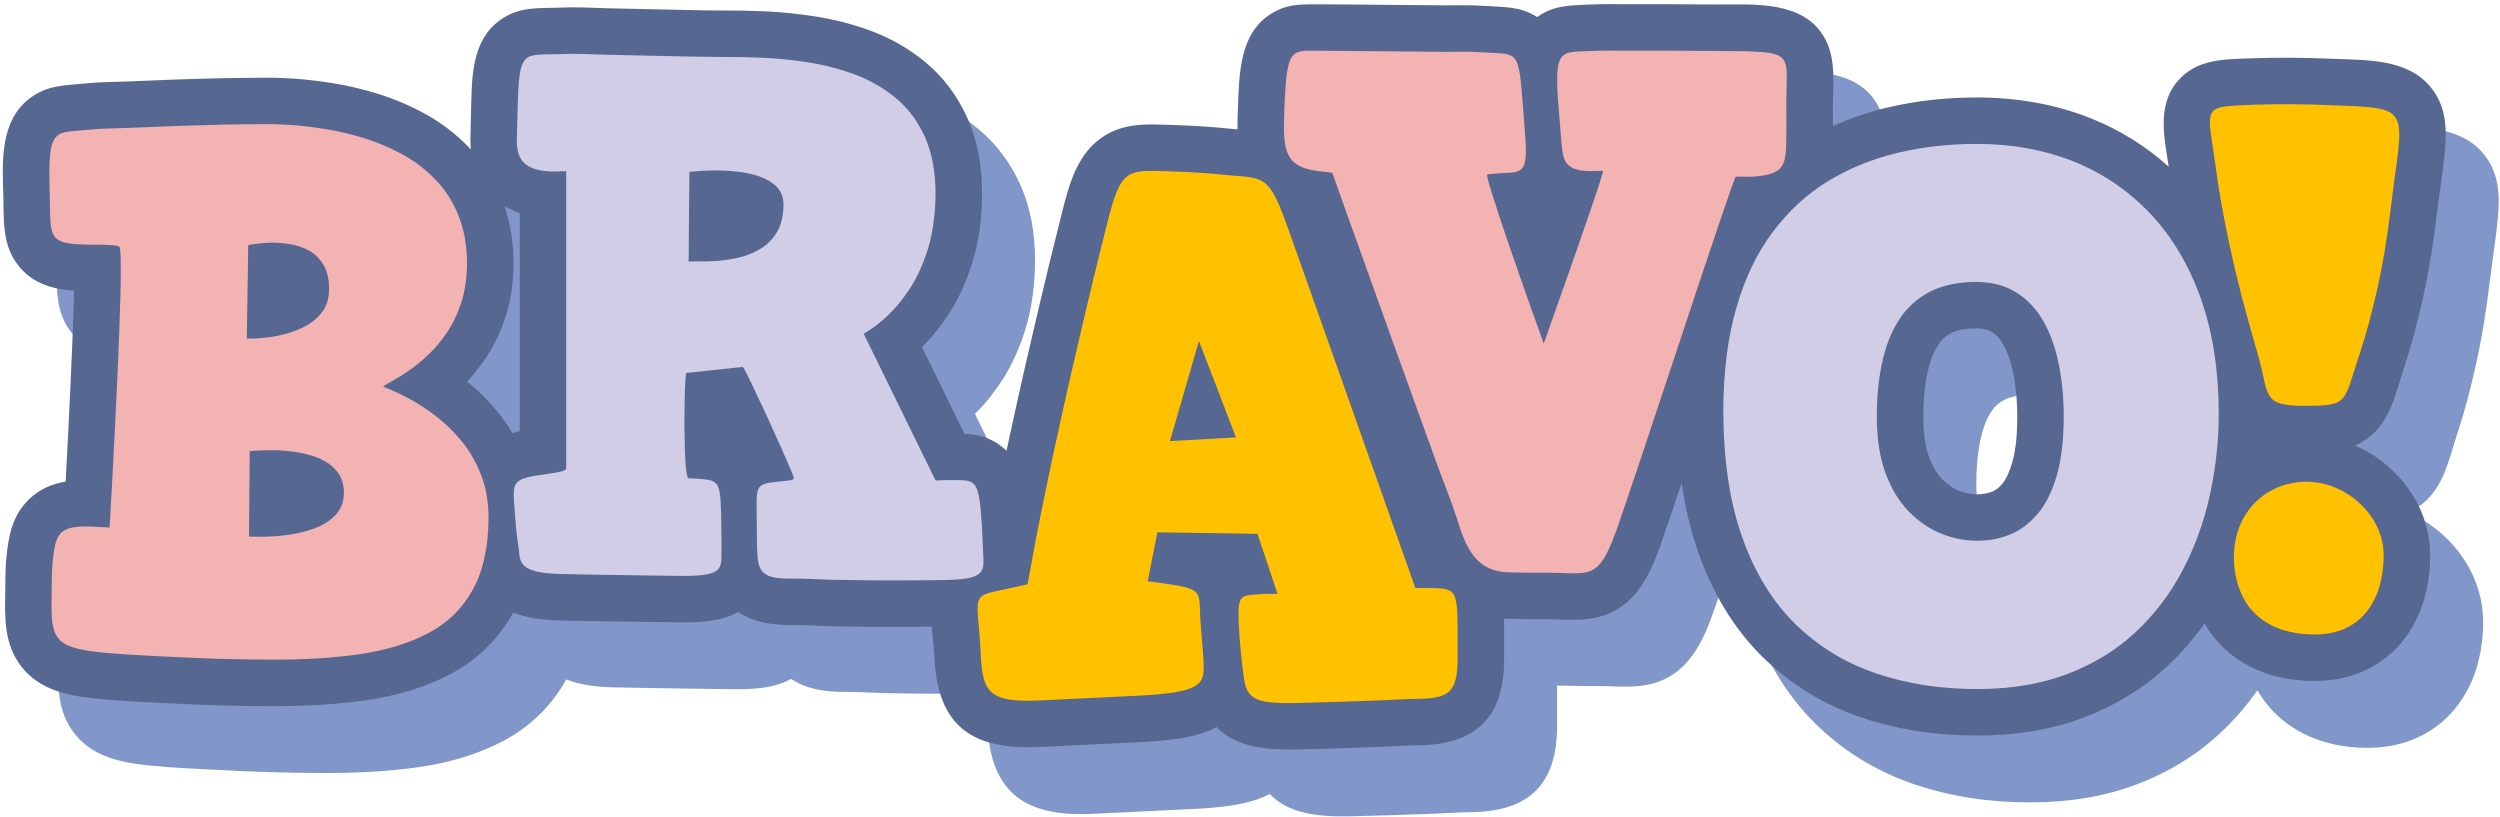
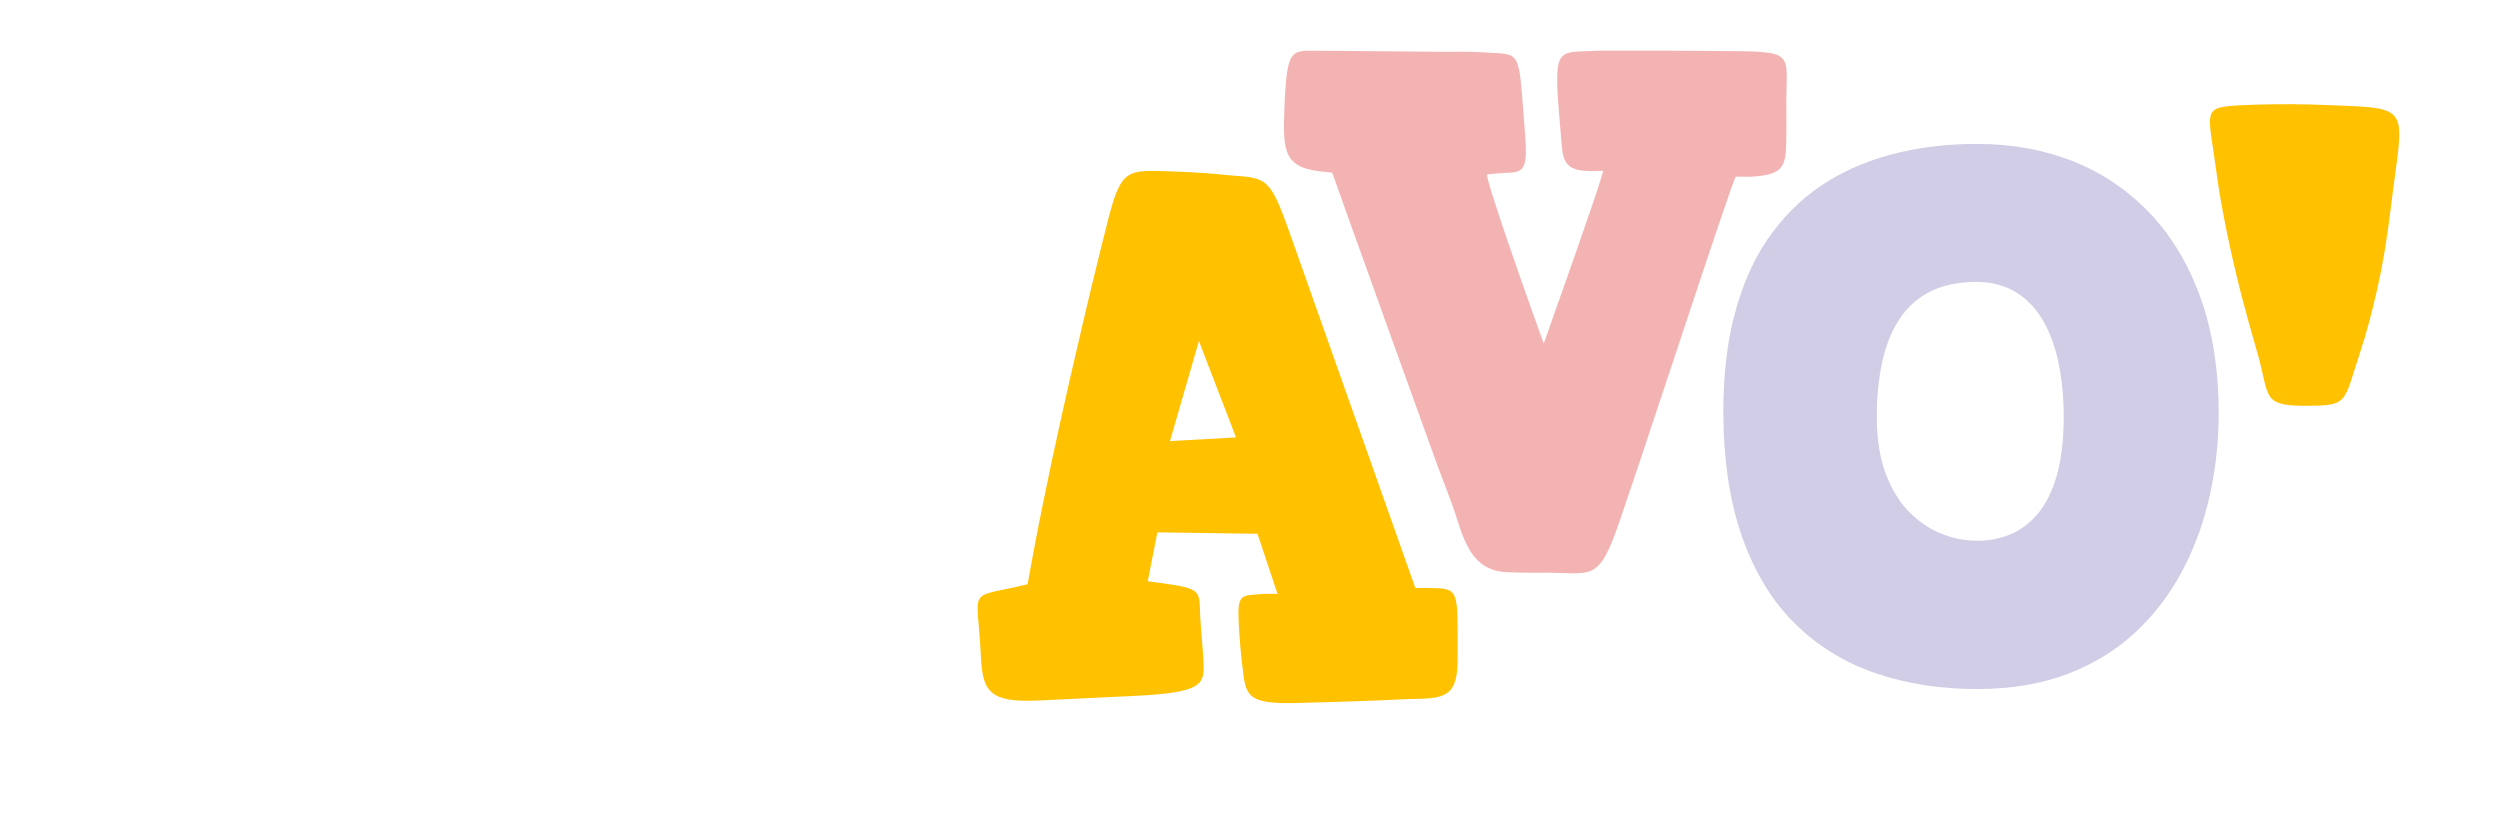
<svg xmlns="http://www.w3.org/2000/svg" height="488.7" preserveAspectRatio="xMidYMid meet" version="1.0" viewBox="301.9 804.6 1495.3 488.7" width="1495.3" zoomAndPan="magnify">
  <g>
    <g id="change1_1">
-       <path d="M890.938,1219.406c-4.043,0.037-8.082,0.057-12.125,0.076 c-8.273,0.037-16.559,0.076-24.836,0c-8.305-0.066-16.598-0.182-24.883-0.373 c-6.656-0.164-13.531-0.795-20.16-0.662c-14.328,0.287-25.594-2.145-33.809-7.787 c-10.145,5.662-22.855,6.283-34.914,6.16c-7.738-0.078-15.477-0.191-23.223-0.297 c-8.391-0.105-16.781-0.221-25.172-0.375c-7.68-0.133-15.352-0.277-23.023-0.439 c-9.656-0.211-19.59-1.303-28.207-4.713 c-8.898,15.977-21.723,28.428-37.918,36.941 c-15.594,8.189-32.777,12.979-50.16,15.479 c-18.879,2.709-38.109,3.572-57.168,3.533c-10.93-0.02-21.859-0.201-32.785-0.527 c-11.523-0.344-23.035-0.908-34.547-1.502c-11.496-0.594-22.996-1.15-34.461-2.242 c-17.547-1.656-35.707-4.578-47.246-19.5c-10.211-13.199-9.914-28.887-9.57-44.652 c0.145-6.475-0.039-12.854,0.555-19.328c1.254-13.447,3.383-26.031,13.621-35.936 c6.438-6.234,13.926-9.299,21.941-10.641c0-0.01,0-0.01,0-0.02 c0.5-8.859,0.941-17.729,1.398-26.578c0.527-10.172,1.008-20.332,1.465-30.494 c0.469-10.182,0.949-20.354,1.324-30.536c0.336-8.85,0.668-17.709,0.879-26.568 c-12.23-0.834-23.895-3.803-32.562-14.041c-10.844-12.795-9.309-27.957-9.789-43.396 c-0.633-19.912-1.973-44.221,15.898-57.648 c10.863-8.17,20.945-7.51,33.352-8.859c8.352-0.91,16.797-0.814,25.188-1.178 c9.195-0.383,18.379-0.795,27.566-1.111c9.605-0.336,19.211-0.643,28.809-0.824 c8.852-0.182,17.68-0.211,26.531-0.307c5.648-0.057,11.34,0.211,16.98,0.574 c7.645,0.518,15.266,1.533,22.832,2.73c9.043,1.428,17.961,3.592,26.715,6.273 c9.691,2.969,19.039,6.934,27.938,11.781c9.742,5.314,18.57,11.98,26.328,19.932 c0.5,0.506,0.988,1.023,1.465,1.541c-0.199-2.414-0.277-4.904-0.191-7.49 c0.176-5.268,0.23-10.545,0.375-15.822c0.5-18.83,0.039-41.203,16.941-53.684 c12.078-8.916,24.07-7.191,37.785-7.805c8.891-0.393,17.797,0.211,26.684,0.42 c8.898,0.23,17.797,0.375,26.703,0.596c8.035,0.209,16.07,0.363,24.109,0.516 c5.602,0.115,11.215,0.25,16.816,0.221c8.59-0.047,17.172,0.115,25.754,0.469 c10.461,0.422,20.879,1.494,31.215,3.123c11.367,1.791,22.547,4.635,33.332,8.658 c11.809,4.396,22.688,10.65,32.398,18.668 c10.805,8.936,19.07,20.15,24.887,32.879 c6.52,14.301,9.059,30.074,9.012,45.715c-0.051,13.744-1.641,27.594-5.641,40.754 c-3.305,10.842-7.828,21.357-14.004,30.869c-4.711,7.23-10.094,14.156-16.293,20.18 l25.449,51.932c6.867,0.324,13.016,1.408,19.805,5.822 c1.984,1.293,3.746,2.711,5.309,4.234c1.598-7.547,3.238-15.096,4.902-22.623 c3.43-15.439,6.898-30.859,10.508-46.243c3.188-13.619,6.352-27.238,9.664-40.83 c2.664-10.918,5.363-21.826,8.113-32.727c4.406-17.518,9.434-36.443,26.09-46.355 c12.582-7.49,25.676-6.465,39.594-6.062c7.23,0.201,14.453,0.584,21.664,1.082 c5.891,0.402,11.742,1.129,17.613,1.58c-0.059-4.445,0.105-8.928,0.277-13.381 c0.758-19.662,0.871-43.875,19.691-55.693c10.48-6.58,19.367-5.633,30.754-5.709 c7.414-0.049,14.836,0.076,22.25,0.143c8.352,0.078,16.695,0.154,25.047,0.23 c8.391,0.066,16.77,0.145,25.152,0.221c7.93,0.066,15.879-0.277,23.801,0.297 c11.848,0.861,21.914,0,32.246,6.723c10.094-7.279,19.797-6.914,31.551-7.508 c7.785-0.383,15.629-0.172,23.426-0.172c8.438,0,16.875-0.039,25.324,0 c8.445,0.027,16.895,0.066,25.352,0.143c20.754,0.182,48.848-2.652,63.215,15.4 c11.348,14.262,7.68,32.564,8.016,49.316c0.059,2.682,0.066,5.344,0.047,8.027 c10.355-4.723,21.156-8.371,32.297-11.035c17.824-4.252,36.051-6.129,54.363-6.082 c23.332,0.049,46.387,3.918,68.07,12.652 c17.145,6.916,32.555,16.561,46.117,28.781 c-2.691-17.191-7.023-36.338,4.961-50.791 c11.695-14.117,28.953-13.455,45.426-14.098c7.586-0.287,15.191-0.346,22.797-0.307 c8.141,0.039,16.281,0.268,24.422,0.613c20.055,0.861,44.766-0.23,58.863,16.723 c9.156,11.014,9.992,24.117,8.785,37.697c-1.141,12.738-3.332,25.66-4.867,38.408 c-2.059,17.125-4.738,34.268-8.543,51.096c-3.008,13.305-6.406,26.646-10.719,39.606 c-5.027,15.143-8.055,32.486-21.309,42.859c-2.684,2.088-5.449,3.707-8.293,4.943 c8.141,3.572,15.484,8.457,21.969,14.549c6.793,6.377,12.289,13.83,16.312,22.219 c4.301,8.984,6.512,18.678,6.57,28.629c0.047,8.361-1.008,16.674-3.133,24.758 c-2.309,8.803-6.148,17.088-11.504,24.443 c-5.977,8.207-13.762,14.691-22.84,19.232c-9.828,4.912-20.602,6.99-31.543,7 c-13.379,0.02-26.645-2.471-38.625-8.582c-11.562-5.898-20.879-14.596-27.363-25.783 c-6.512,9.252-13.965,17.814-22.316,25.602 c-14.395,13.41-31.137,23.477-49.488,30.477 c-20.18,7.701-41.73,10.852-63.27,10.92c-23.965,0.096-47.812-3.182-70.531-10.957 c-22.258-7.605-42.02-19.645-58.781-36.129 c-17.719-17.422-29.996-38.895-38.27-62.197 c-4.789-13.477-8.02-27.525-10.047-41.777 c-3.43,10.248-6.918,20.477-10.414,30.705 c-6.156,18.055-13.234,38.178-31.855,46.836c-13.781,6.416-28.156,3.639-42.715,3.918 c-6.043,0.123-12.031-0.164-18.062-0.221c-1.074,0-2.137-0.039-3.18-0.086 c0.047,2.643,0.047,5.287,0.047,7.91v16.398c0,34.766-16.867,50.98-51.176,51.441 c-7.586,0.096-15.207,0.641-22.805,0.938c-8.734,0.336-17.461,0.633-26.195,0.9 c-8.148,0.24-16.301,0.498-24.441,0.672c-20.621,0.402-36.922-2.424-47.266-13.381 c-12.902,6.811-30.344,8.227-46.98,9.031l-59.008,2.846 c-40.035,1.934-60.973-12.26-62.879-53.32 C892.223,1232.105,891.418,1225.766,890.938,1219.406L890.938,1219.406z M640.059,1103.648 c1.438-0.43,2.91-0.795,4.406-1.121V971.935 c-3.277-1.092-6.32-2.461-9.109-4.1c3.766,11.072,5.402,22.738,5.391,34.441 c-0.008,11.227-1.551,22.402-5.18,33.043 c-3.113,9.166-7.383,17.893-13.016,25.776c-2.93,4.107-6.109,8.035-9.551,11.713 c6.582,5.248,12.547,11.205,17.902,17.68 C634.332,1094.637,637.375,1099.033,640.059,1103.648z M1537.074,1121.463 c2.469-8.467,3.062-18.389,3.082-27.162c0.027-8.82-0.68-17.738-2.414-26.406 c-1.188-5.986-3.055-12.115-6.102-17.442c-1.715-2.988-3.859-5.525-6.789-7.346 c-2.703-1.666-6.148-2.107-9.254-2.107c-4.855-0.01-10.715,0.584-15.094,2.883 c-3.344,1.754-5.766,4.053-7.785,7.243c-3.191,4.998-5.098,10.832-6.293,16.607 c-1.84,8.811-2.5,17.93-2.453,26.924c0.047,7.748,0.836,16.367,3.602,23.666 c1.754,4.645,4.234,9.395,7.77,12.949c2.871,2.893,6.098,5.268,9.891,6.791 c3.566,1.426,7.156,2.135,10.977,2.154c3.172,0.02,6.219-0.479,9.156-1.666 c2.309-0.939,4.234-2.721,5.824-4.588 C1533.969,1130.678,1535.887,1125.523,1537.074,1121.463z" fill="#8297C9" />
-     </g>
+       </g>
    <g id="change2_1">
-       <path d="M859.246,1179.428c-4.043,0.039-8.086,0.059-12.117,0.076 c-8.285,0.039-16.57,0.078-24.844,0c-8.293-0.066-16.59-0.182-24.883-0.373 c-6.656-0.162-13.535-0.795-20.152-0.66c-14.328,0.287-25.609-2.156-33.82-7.787 c-10.141,5.66-22.852,6.283-34.91,6.158c-7.738-0.076-15.477-0.191-23.215-0.297 c-8.402-0.105-16.801-0.221-25.191-0.373c-7.672-0.135-15.344-0.277-23.023-0.441 c-9.645-0.211-19.578-1.303-28.199-4.711 c-8.895,15.975-21.723,28.426-37.918,36.941 c-15.582,8.188-32.785,12.977-50.156,15.477c-18.879,2.711-38.109,3.572-57.172,3.535 c-10.926-0.02-21.863-0.201-32.785-0.527c-11.52-0.346-23.031-0.91-34.547-1.504 c-11.492-0.594-22.996-1.148-34.461-2.24c-17.543-1.658-35.695-4.578-47.246-19.502 c-10.211-13.197-9.922-28.885-9.566-44.65c0.145-6.475-0.051-12.854,0.562-19.328 c1.246-13.447,3.371-26.033,13.602-35.936c6.445-6.236,13.938-9.301,21.953-10.641 c0-0.01,0-0.01,0-0.02c0.496-8.859,0.938-17.729,1.398-26.588 c0.535-10.162,1.004-20.325,1.473-30.487c0.461-10.182,0.941-20.354,1.324-30.533 c0.324-8.85,0.668-17.709,0.871-26.568 c-12.23-0.834-23.898-3.803-32.574-14.041 c-10.832-12.797-9.301-27.959-9.789-43.398 c-0.613-19.912-1.965-44.219,15.898-57.648c10.863-8.17,20.957-7.508,33.352-8.859 c8.359-0.908,16.809-0.812,25.207-1.178c9.176-0.383,18.371-0.795,27.566-1.111 c9.598-0.334,19.191-0.641,28.809-0.822c8.832-0.184,17.68-0.211,26.512-0.307 c5.66-0.059,11.352,0.201,16.992,0.574c7.641,0.518,15.266,1.533,22.832,2.721 c9.043,1.436,17.969,3.6,26.723,6.283c9.684,2.969,19.031,6.934,27.93,11.779 c9.75,5.316,18.578,11.982,26.328,19.932c0.496,0.508,0.984,1.025,1.465,1.543 c-0.211-2.414-0.27-4.904-0.191-7.49c0.172-5.268,0.23-10.545,0.363-15.822 c0.5-18.83,0.047-41.205,16.953-53.684c12.066-8.918,24.059-7.193,37.785-7.807 c8.898-0.393,17.785,0.211,26.684,0.422c8.898,0.23,17.793,0.373,26.703,0.594 c8.035,0.211,16.07,0.354,24.105,0.518c5.594,0.115,11.227,0.248,16.82,0.221 c8.59-0.049,17.18,0.113,25.762,0.469c10.441,0.422,20.871,1.494,31.207,3.123 c11.367,1.791,22.543,4.635,33.328,8.658 c11.801,4.395,22.699,10.65,32.402,18.666c10.805,8.936,19.07,20.152,24.875,32.881 c6.531,14.299,9.07,30.074,9.02,45.715c-0.047,13.744-1.637,27.594-5.641,40.752 c-3.305,10.844-7.824,21.35-14.012,30.869c-4.691,7.232-10.086,14.156-16.281,20.182 l25.449,51.93c6.867,0.326,13.016,1.408,19.805,5.824 c1.984,1.293,3.746,2.711,5.297,4.232c1.609-7.547,3.238-15.094,4.922-22.623 c3.422-15.438,6.879-30.86,10.5-46.241c3.199-13.619,6.348-27.24,9.664-40.83 c2.672-10.918,5.363-21.828,8.109-32.727c4.406-17.527,9.426-36.443,26.09-46.357 c12.586-7.49,25.68-6.465,39.594-6.072c7.234,0.211,14.453,0.594,21.668,1.092 c5.879,0.402,11.742,1.131,17.613,1.58c-0.059-4.443,0.105-8.926,0.277-13.379 c0.758-19.664,0.871-43.877,19.691-55.695c10.477-6.58,19.367-5.641,30.754-5.709 c7.414-0.047,14.836,0.078,22.25,0.145c8.352,0.076,16.691,0.152,25.047,0.23 c8.379,0.066,16.77,0.143,25.148,0.209c7.941,0.078,15.871-0.268,23.801,0.307 c11.848,0.863,21.914,0,32.25,6.725c10.086-7.279,19.797-6.916,31.547-7.51 c7.789-0.383,15.621-0.182,23.43-0.182c8.438,0,16.875-0.029,25.324,0 c8.445,0.039,16.895,0.076,25.352,0.154c20.746,0.182,48.844-2.654,63.211,15.4 c11.352,14.262,7.684,32.564,8.027,49.316c0.047,2.682,0.059,5.344,0.039,8.025 c10.344-4.723,21.156-8.371,32.297-11.033c17.824-4.252,36.051-6.131,54.363-6.092 c23.332,0.057,46.375,3.928,68.066,12.662c17.145,6.914,32.555,16.561,46.117,28.781 c-2.691-17.193-7.02-36.338,4.961-50.791 c11.695-14.117,28.953-13.457,45.418-14.1c7.598-0.287,15.199-0.344,22.805-0.305 c8.141,0.037,16.285,0.258,24.426,0.611c20.055,0.854,44.766-0.229,58.863,16.723 c9.156,11.016,9.988,24.117,8.781,37.689c-1.137,12.748-3.332,25.668-4.863,38.416 c-2.051,17.125-4.742,34.27-8.543,51.098c-3.008,13.303-6.418,26.645-10.719,39.604 c-5.027,15.143-8.055,32.489-21.309,42.862c-2.684,2.088-5.453,3.697-8.297,4.941 c8.141,3.572,15.488,8.457,21.973,14.549c6.781,6.379,12.289,13.83,16.301,22.221 c4.309,8.984,6.512,18.666,6.582,28.627c0.047,8.361-1.008,16.676-3.133,24.76 c-2.32,8.801-6.148,17.086-11.504,24.441c-5.969,8.209-13.762,14.693-22.844,19.232 c-9.824,4.914-20.602,6.992-31.539,7.002c-13.379,0.02-26.656-2.471-38.625-8.582 c-11.562-5.9-20.883-14.596-27.355-25.783 c-6.523,9.252-13.973,17.814-22.336,25.602 c-14.387,13.408-31.129,23.475-49.477,30.477 c-20.191,7.699-41.742,10.852-63.273,10.918c-23.961,0.096-47.812-3.18-70.531-10.957 c-22.258-7.605-42.016-19.645-58.777-36.127 c-17.707-17.422-30.008-38.904-38.273-62.197 c-4.789-13.477-8.016-27.527-10.047-41.779 c-3.43,10.248-6.914,20.477-10.41,30.707 c-6.16,18.053-13.238,38.176-31.855,46.834c-13.781,6.418-28.16,3.641-42.719,3.918 c-6.043,0.125-12.027-0.162-18.062-0.221c-1.082,0-2.137-0.037-3.18-0.086 c0.047,2.645,0.047,5.287,0.047,7.912v16.396c0,34.768-16.875,50.982-51.172,51.432 c-7.586,0.105-15.219,0.652-22.805,0.949c-8.734,0.336-17.461,0.633-26.195,0.9 c-8.152,0.238-16.301,0.498-24.453,0.67c-20.609,0.402-36.91-2.422-47.254-13.389 c-12.902,6.818-30.344,8.236-46.992,9.041l-58.996,2.844 c-40.035,1.936-60.973-12.26-62.871-53.318 C860.52,1192.129,859.723,1185.787,859.246,1179.428L859.246,1179.428z M608.367,1063.672 c1.445-0.432,2.91-0.795,4.402-1.121V931.957 c-3.285-1.092-6.328-2.461-9.105-4.098c3.773,11.07,5.402,22.736,5.391,34.441 c-0.008,11.225-1.562,22.393-5.18,33.043c-3.125,9.166-7.375,17.891-13.02,25.773 c-2.938,4.109-6.109,8.035-9.547,11.713c6.57,5.25,12.547,11.207,17.902,17.682 C602.629,1054.658,605.676,1059.055,608.367,1063.672L608.367,1063.672z M1505.371,1081.486 c2.48-8.467,3.074-18.391,3.102-27.162c0.02-8.823-0.688-17.739-2.422-26.407 c-1.199-5.986-3.055-12.117-6.102-17.441c-1.715-2.988-3.852-5.527-6.801-7.346 c-2.68-1.668-6.141-2.107-9.242-2.107c-4.855-0.01-10.719,0.584-15.094,2.883 c-3.344,1.752-5.766,4.051-7.789,7.24c-3.188,5-5.094,10.832-6.289,16.607 c-1.84,8.812-2.5,17.93-2.453,26.924c0.047,7.748,0.832,16.369,3.59,23.666 c1.762,4.646,4.242,9.396,7.777,12.949c2.875,2.893,6.102,5.268,9.906,6.791 c3.543,1.428,7.145,2.137,10.965,2.154c3.172,0.02,6.215-0.479,9.156-1.666 c2.309-0.938,4.223-2.721,5.812-4.588 C1502.277,1090.699,1504.184,1085.547,1505.371,1081.486z" fill="#566892" />
-     </g>
+       </g>
    <g id="change3_1">
-       <path d="M637.684,1147.936c6.941,0.154,14.559,0.297,22.918,0.441 c8.352,0.152,16.715,0.297,25.066,0.373c8.352,0.145,16.043,0.221,23.141,0.297 c26.203,0.277,24.488-4.301,24.613-15.381c0.047-4.215,0-8.727-0.078-13.457 c-0.438-28.801-0.41-28.197-15.074-29.355c-2.066-0.154-3.543-0.221-4.512-0.221 c-0.594-0.066-1.031-1.619-1.406-4.654c-0.363-3.037-0.66-6.877-0.805-11.676 c-0.152-4.74-0.23-9.846-0.309-15.162c0-5.324,0.078-10.43,0.156-15.163 c0.152-4.807,0.219-8.648,0.438-11.684c0.156-3.027,0.375-4.578,0.598-4.654 c0.363,0,1.625-0.145,3.914-0.365c2.223-0.229,4.953-0.518,8.133-0.891 c3.258-0.373,6.438-0.66,9.617-1.033c3.18-0.375,5.918-0.662,8.199-0.893 c2.219-0.219,3.484-0.363,3.848-0.363c0.297,0.076,1.188,1.705,2.738,4.809 c1.555,3.025,3.469,7.02,5.77,11.973c2.363,4.885,4.805,10.133,7.316,15.668 c2.508,5.555,4.949,10.805,7.172,15.822c2.215,5.039,4.07,9.252,5.469,12.576 s2.148,5.248,2.148,5.689c-0.078,0.518-1.016,1.121-2.809,1.332 c-21.848,2.566-19.527-0.365-19.375,27.354c0.027,4.52,0,8.801,0.152,12.949 c0.488,13.965,1.734,18.811,21.953,18.408c6.359-0.135,13.457,0.439,21.367,0.66 c7.91,0.145,16.043,0.297,24.473,0.375c8.426,0.066,16.57,0.066,24.48,0 c7.91,0,15.074-0.078,21.434-0.23c24.004-0.557,21.926-5.594,21.438-17.451 c-0.176-4.357-0.367-8.869-0.586-13.678c-1.887-30.484-3.594-28.396-18.562-28.607 c-2.586-0.029-4.797,0.066-6.504,0.143c-1.77,0.078-2.66,0.078-2.738,0.078 l-43.023-87.829c0.152,0,1.629-0.891,4.512-2.74 c2.805-1.848,6.426-4.73,10.641-8.801c4.215-3.994,8.504-9.244,12.719-15.746 c4.293-6.58,7.836-14.492,10.719-23.801c2.805-9.396,4.289-20.268,4.434-32.756 c-0.066-13.391-2.289-24.77-6.504-34.088c-4.289-9.318-10.055-17-17.297-22.996 c-7.25-5.986-15.383-10.641-24.395-14.041c-9.023-3.334-18.34-5.766-27.949-7.25 c-9.613-1.553-19-2.443-28.023-2.807s-17.23-0.518-24.48-0.441 c-4.359,0-10.125-0.076-17.516-0.229c-7.32-0.145-15.375-0.287-24.254-0.518 c-8.867-0.221-17.746-0.363-26.691-0.594c-8.945-0.211-17.23-0.766-24.77-0.441 c-25.371,1.121-27.141-4.615-28.156,34.461c-0.156,5.613-0.211,10.938-0.375,15.967 c-0.324,10.199,2.156,18.896,19.441,19.816c2.809,0.143,5.184,0,7.098-0.076 c1.918-0.078,2.883-0.078,2.961-0.078v177.889c-0.078,0.67-1.188,1.254-3.402,1.848 c-2.145,0.518-4.805,0.959-7.984,1.332c-23.812,3.41-20.652,3.955-18.707,30.83 c0.355,4.971,1.16,9.684,1.695,14.051 C613.125,1140.543,611.746,1147.391,637.684,1147.936z M714.211,907.419 c0.066,0,1.473-0.145,4.203-0.363c2.664-0.297,6.141-0.441,10.43-0.518 c4.215,0,8.715,0.152,13.523,0.67s9.32,1.398,13.609,2.873 c4.215,1.408,7.691,3.477,10.422,6.141c2.664,2.738,4.07,6.291,4.148,10.717 c-0.078,6.732-1.41,12.279-4.004,16.637c-2.586,4.291-5.977,7.613-10.125,10.057 c-4.137,2.441-8.57,4.146-13.234,5.182c-4.734,1.033-9.246,1.695-13.527,1.916 c-4.289,0.229-7.844,0.297-10.715,0.229c-2.969-0.076-4.664,0-5.184,0.145 c0,0.076,0-1.188,0.078-3.697c0-2.52,0-5.766,0.066-9.836 c0-4.062,0.078-8.352,0.078-13.008c0.074-4.588,0.074-8.945,0.152-13.016 c0-4.137,0-7.471,0.078-10.057C714.211,908.828,714.211,907.496,714.211,907.419z" fill="#D2CDE6" />
-     </g>
+       </g>
    <g id="change4_1">
      <path d="M1021.801,1202.615c-0.07-4.74-0.598-9.76-0.969-15.084 c-0.363-5.316-0.922-10.334-1.102-15.076c-0.613-16.07,1.359-15.861-31.348-20.189 l5.766-29.27l59.891,0.881l11.973,35.936c-0.07,0-1.18,0-3.184,0 c-1.992,0-4.367-0.096-7.094,0.145c-11.359,1.014-13.793-0.375-12.941,17.307 c0.219,4.654,0.594,9.539,1.035,14.787c0.449,5.172,1.062,10.115,1.629,14.855 c1.715,14.434,4.164,18.725,30.906,18.189c7.395-0.154,15.449-0.375,24.176-0.672 c8.648-0.221,17.297-0.594,25.953-0.881c8.574-0.373,16.406-0.871,23.504-0.957 c17.969-0.25,23.656-3.525,23.746-23.648v-16.387c0-27.182-1.629-25.918-18.785-26.244 h-6.512l-70.426-199.055c-15.371-43.443-15.543-46.039-36.262-47.428 c-5.852-0.393-12.27-1.217-19.223-1.695c-6.941-0.469-13.82-0.834-20.551-1.035 c-26.016-0.746-29.57-2.279-37.93,31.426 c-2.367,9.242-5.027,20.113-8.066,32.535c-3.023,12.422-6.203,25.955-9.605,40.59 c-3.477,14.635-6.875,29.939-10.43,45.917c-3.543,15.967-6.945,32.086-10.266,48.426 c-3.336,16.262-6.359,32.305-9.176,48.061c-37.344,9.051-29.922-0.057-27.949,42.736 c0.996,21.473,5.105,27.996,33.77,26.836l59-2.844 C1020.68,1218.879,1021.941,1213.736,1021.801,1202.615L1021.801,1202.615z M1041.176,1066.209l-39.488,2.213l17.305-59.881L1041.176,1066.209z" fill="#FFC100" />
    </g>
    <g id="change5_1">
      <path d="M1070.117,869.673c-1.016,26.146-0.344,35.936,24.988,37.775 c2.387,0.172,3.555,0.594,3.699,0.594c0.074,0.076,1.035,2.805,2.883,8.131 c1.926,5.248,4.512,12.498,7.758,21.742c3.332,9.166,7.031,19.662,11.32,31.49 c4.215,11.762,8.648,24.252,13.379,37.334c4.734,13.094,9.465,26.254,14.195,39.336 c4.73,13.161,9.242,25.661,13.535,37.489c4.355,11.828,8.656,22.248,11.605,31.721 c5.316,17.049,11.219,31.473,31.418,31.637c5.477,0.047,11.242,0.344,17.305,0.229 c32.258-0.613,35.293,7.912,48.801-31.941c3.18-9.242,6.723-19.74,10.641-31.424 c3.918-11.752,8.062-24.098,12.344-37.116c4.367-13.016,8.66-25.945,12.941-38.885 c4.289-13.016,8.426-25.295,12.277-36.971c3.918-11.607,7.383-22.037,10.422-31.051 c3.102-9.1,5.543-16.271,7.395-21.521c1.848-5.248,2.883-7.91,3.102-7.979 c0.441,0,1.703,0,3.695,0c2.07,0,4.59,0.154,7.395-0.076 c16.629-1.35,18.906-5.775,19.082-20.41c0.055-5.393,0.191-11.158,0.066-17.221 c-0.785-38.561,9.039-37.018-43.695-37.486c-8.133-0.078-16.484-0.078-25.207-0.145 c-8.648,0-17.078,0-25.211,0c-8.141,0-15.535-0.182-22.039,0.145 c-19.672,0.986-23.188-2.395-19.816,37.113c0.453,5.986,0.988,11.676,1.41,17.076 c1.004,12.672,2.422,18.381,20.992,17.604c2.223-0.096,3.477-0.152,3.93-0.152 c0.145,0.076-0.375,2.002-1.562,5.689c-1.18,3.773-2.805,8.658-4.875,14.787 c-2.145,6.141-4.434,12.873-6.953,20.191c-2.586,7.316-5.172,14.711-7.691,22.027 c-2.586,7.318-4.953,14.051-7.164,20.191c-2.145,6.129-3.926,11.014-5.18,14.787 c-1.332,3.697-2.07,5.613-2.07,5.689c0-0.076-0.738-1.992-1.992-5.623 c-1.332-3.619-3.035-8.428-5.184-14.414c-2.066-5.986-4.434-12.566-6.941-19.74 c-2.52-7.25-4.953-14.414-7.473-21.588c-2.441-7.174-4.652-13.754-6.578-19.74 c-1.992-5.994-3.477-10.793-4.512-14.424c-1.035-3.619-1.398-5.535-1.035-5.611 c0.738,0,2.348-0.287,4.887-0.518c14.336-1.332,19.508,2.385,17.891-20.555 c-0.375-5.248-0.816-10.803-1.254-16.713c-2.961-38.838-2.395-33.607-26.035-35.332 c-6.559-0.479-13.895-0.152-22.027-0.23c-8.133-0.076-16.492-0.143-25.141-0.219 c-8.648-0.078-17-0.145-25.066-0.221c-8.055-0.076-15.305-0.191-21.809-0.154 C1074.352,835.117,1071.602,831.181,1070.117,869.673z" fill="#F4B3B3" />
    </g>
    <g id="change3_2">
      <path d="M1484.797,890.687c-16.781-0.066-32.68,1.705-47.832,5.324 c-15.16,3.621-29.059,9.244-41.777,17.002c-12.641,7.768-23.656,17.891-32.977,30.391 c-9.387,12.422-16.637,27.506-21.73,45.254 c-5.184,17.662-7.77,38.291-7.836,61.729c0.066,29.356,3.84,54.565,11.312,75.559 c7.461,21.072,17.957,38.303,31.566,51.682 c13.602,13.391,29.645,23.293,48.281,29.652c18.555,6.361,39.031,9.541,61.434,9.463 c20.035-0.076,37.859-3.18,53.461-9.098c15.594-5.986,29.051-14.271,40.438-24.846 c11.391-10.641,20.777-22.91,28.102-36.883 c7.387-13.975,12.863-28.992,16.406-45.102c3.555-16.043,5.328-32.604,5.328-49.537 c-0.078-25.659-3.699-48.426-10.797-68.319s-17.074-36.672-30.016-50.426 c-12.941-13.678-28.09-24.098-45.617-31.195 C1525.023,894.318,1505.723,890.687,1484.797,890.687L1484.797,890.687z M1483.914,973.199 c9.312,0.078,17.301,2.146,23.879,6.283c6.656,4.07,12.051,9.836,16.262,17.154 c4.215,7.395,7.32,15.967,9.246,25.803c1.992,9.76,2.957,20.486,2.957,31.942 c-0.074,13.83-1.484,25.439-4.215,34.9c-2.805,9.463-6.578,17.002-11.387,22.701 c-4.875,5.688-10.355,9.826-16.559,12.336c-6.219,2.518-12.797,3.773-19.742,3.695 c-7.098,0-14.117-1.32-21.148-4.137c-7.02-2.807-13.453-7.098-19.297-13.006 c-5.844-5.844-10.496-13.467-14.051-22.699c-3.469-9.32-5.316-20.41-5.391-33.35 c-0.078-11.897,0.965-22.844,3.035-32.749c2.066-9.988,5.391-18.561,10.047-25.879 c4.664-7.326,10.727-12.939,18.34-16.934 C1463.504,975.269,1472.891,973.277,1483.914,973.199L1483.914,973.199z" fill="#D2CDE6" />
    </g>
    <g id="change4_2">
      <path d="M1678.688,1047.322c28.695,0,24.406-0.699,35.113-32.822 c3.402-10.287,6.723-22.557,9.98-36.971c3.258-14.348,5.918-30.457,8.066-48.281 c7.344-61.326,14.277-59.814-36.379-61.738c-7.766-0.375-15.602-0.518-23.367-0.584 c-7.762,0-14.934,0.066-21.59,0.287c-32.633,1.455-28.465-0.412-23.215,38.158 c1.625,12.488,3.848,25.131,6.512,38.004c2.66,12.93,5.543,25.285,8.57,37.18 c3.105,11.906,6.062,22.557,8.879,32.162 C1659.793,1040.953,1653.785,1046.89,1678.688,1047.322L1678.688,1047.322z" fill="#FFC100" />
    </g>
    <g id="change4_3">
-       <path d="M1681.496,1092.721 c-7.922,0.076-15.238,1.926-21.82,5.621c-6.578,3.775-11.902,9.09-15.82,15.967 s-5.844,15.008-5.844,24.549c0.297,9.385,2.367,17.373,6.141,24.174 c3.773,6.723,9.164,11.904,16.262,15.525c7.098,3.629,15.758,5.469,25.957,5.545 c7.539-0.076,13.898-1.398,19.145-4.061c5.25-2.586,9.539-6.217,12.797-10.727 c3.246-4.436,5.621-9.539,7.098-15.152c1.473-5.623,2.211-11.455,2.211-17.527 c-0.066-5.91-1.332-11.531-3.84-16.781c-2.508-5.248-5.918-9.902-10.277-13.973 c-4.289-4.07-9.164-7.242-14.711-9.607c-5.469-2.299-11.246-3.477-17.309-3.553 l0,0H1681.496z" fill="#FFC100" />
-     </g>
+       </g>
    <g id="change5_2">
-       <path d="M364.469,1195.002c10.785,1.016,21.895,1.551,33.273,2.145 c11.465,0.594,22.773,1.111,33.934,1.475c11.168,0.297,21.883,0.518,32.02,0.518 c19.52,0.076,37.188-0.957,53.156-3.246c15.898-2.289,29.652-6.514,41.184-12.576 c11.531-6.053,20.398-14.711,26.617-25.945c6.215-11.168,9.387-25.66,9.461-43.398 c-0.074-9.615-1.629-18.197-4.664-25.801 c-3.027-7.549-6.867-14.195-11.676-19.971c-4.73-5.766-9.836-10.641-15.16-14.711 c-5.316-4.071-10.422-7.395-15.152-9.981s-8.648-4.434-11.684-5.699 c-3.027-1.254-4.578-1.838-4.656-1.914c0.078-0.375,1.332-1.188,3.695-2.443 c2.445-1.33,5.547-3.18,9.312-5.621c3.773-2.434,7.844-5.547,12.059-9.311 c4.289-3.773,8.281-8.285,12.047-13.6c3.84-5.326,6.879-11.541,9.32-18.562 c2.363-7.098,3.621-15.084,3.695-24.107c-0.074-11.08-1.848-20.773-5.246-29.049 c-3.41-8.361-8.066-15.459-13.91-21.445 c-5.832-5.986-12.41-10.947-19.73-14.932c-7.324-3.994-14.938-7.174-22.773-9.615 c-7.836-2.365-15.461-4.215-22.922-5.402c-7.469-1.178-14.191-1.992-20.332-2.432 c-6.062-0.375-11.016-0.594-14.863-0.518c-8.125,0-16.859,0.143-26.246,0.287 c-9.383,0.23-18.781,0.518-28.387,0.824c-9.539,0.363-18.637,0.736-27.355,1.109 c-8.734,0.365-16.52,0.289-23.367,1.035c-21.848,2.375-25.746-2.758-24.473,37.994 c0.852,27.02-2.613,30.832,26.465,30.832c3.695,0,6.953,0.076,9.691,0.23 c2.805,0.143,4.578,0.439,5.391,0.881c0.527,0.297,0.816,2.883,0.895,7.758 c0.152,4.807,0.074,11.244-0.078,19.232c-0.219,8.055-0.52,17.076-0.883,26.98 c-0.371,9.912-0.824,20.18-1.34,30.754 c-0.441,10.574-0.957,20.784-1.477,30.688c-0.516,9.836-0.957,18.771-1.398,26.693 c-0.449,7.91-0.82,14.193-1.031,18.848c-0.309,4.664-0.453,7.021-0.453,7.174 c-0.066,0-1.102-0.076-3.023-0.23c-2.004-0.066-4.438-0.248-7.473-0.363 c-19.816-0.766-21.934,3.658-23.656,22.182c-0.5,5.383-0.309,11.244-0.449,17.375 C332.211,1186.592,333.121,1192.033,364.469,1195.002L364.469,1195.002z M449.5,1007.056 l0.879-55.885c0.078-0.078,1.344-0.23,3.633-0.596 c2.363-0.373,5.391-0.67,9.09-0.812c3.773-0.078,7.688,0.143,11.828,0.812 c4.145,0.596,7.988,1.916,11.684,3.842c3.621,2.002,6.578,4.875,8.867,8.725 c2.223,3.773,3.324,8.869,3.258,15.076c-0.145,4.961-1.406,9.1-3.773,12.508 c-2.441,3.391-5.469,6.131-9.164,8.275c-3.777,2.146-7.684,3.773-11.832,4.951 c-4.145,1.188-8.129,2.002-11.828,2.443c-3.695,0.439-6.656,0.66-9.02,0.736 C450.754,1007.201,449.574,1007.132,449.5,1007.056L449.5,1007.056z M450.82,1125.506 l0.449-51.012c0.078-0.076,1.484-0.152,4.215-0.373 c2.664-0.145,6.141-0.221,10.43-0.221c4.215,0.076,8.719,0.441,13.523,1.178 c4.809,0.738,9.32,2.002,13.602,3.773c4.223,1.85,7.691,4.357,10.43,7.691 c2.664,3.324,4.07,7.537,4.148,12.787c-0.078,5.027-1.484,9.166-4.289,12.422 c-2.742,3.256-6.285,5.842-10.652,7.758c-4.289,1.926-8.945,3.332-13.754,4.215 c-4.875,0.891-9.461,1.484-13.754,1.703c-4.289,0.221-7.758,0.297-10.422,0.221 c-2.66-0.066-3.992-0.143-3.914-0.143H450.82z" fill="#F4B3B3" />
-     </g>
+       </g>
  </g>
</svg>